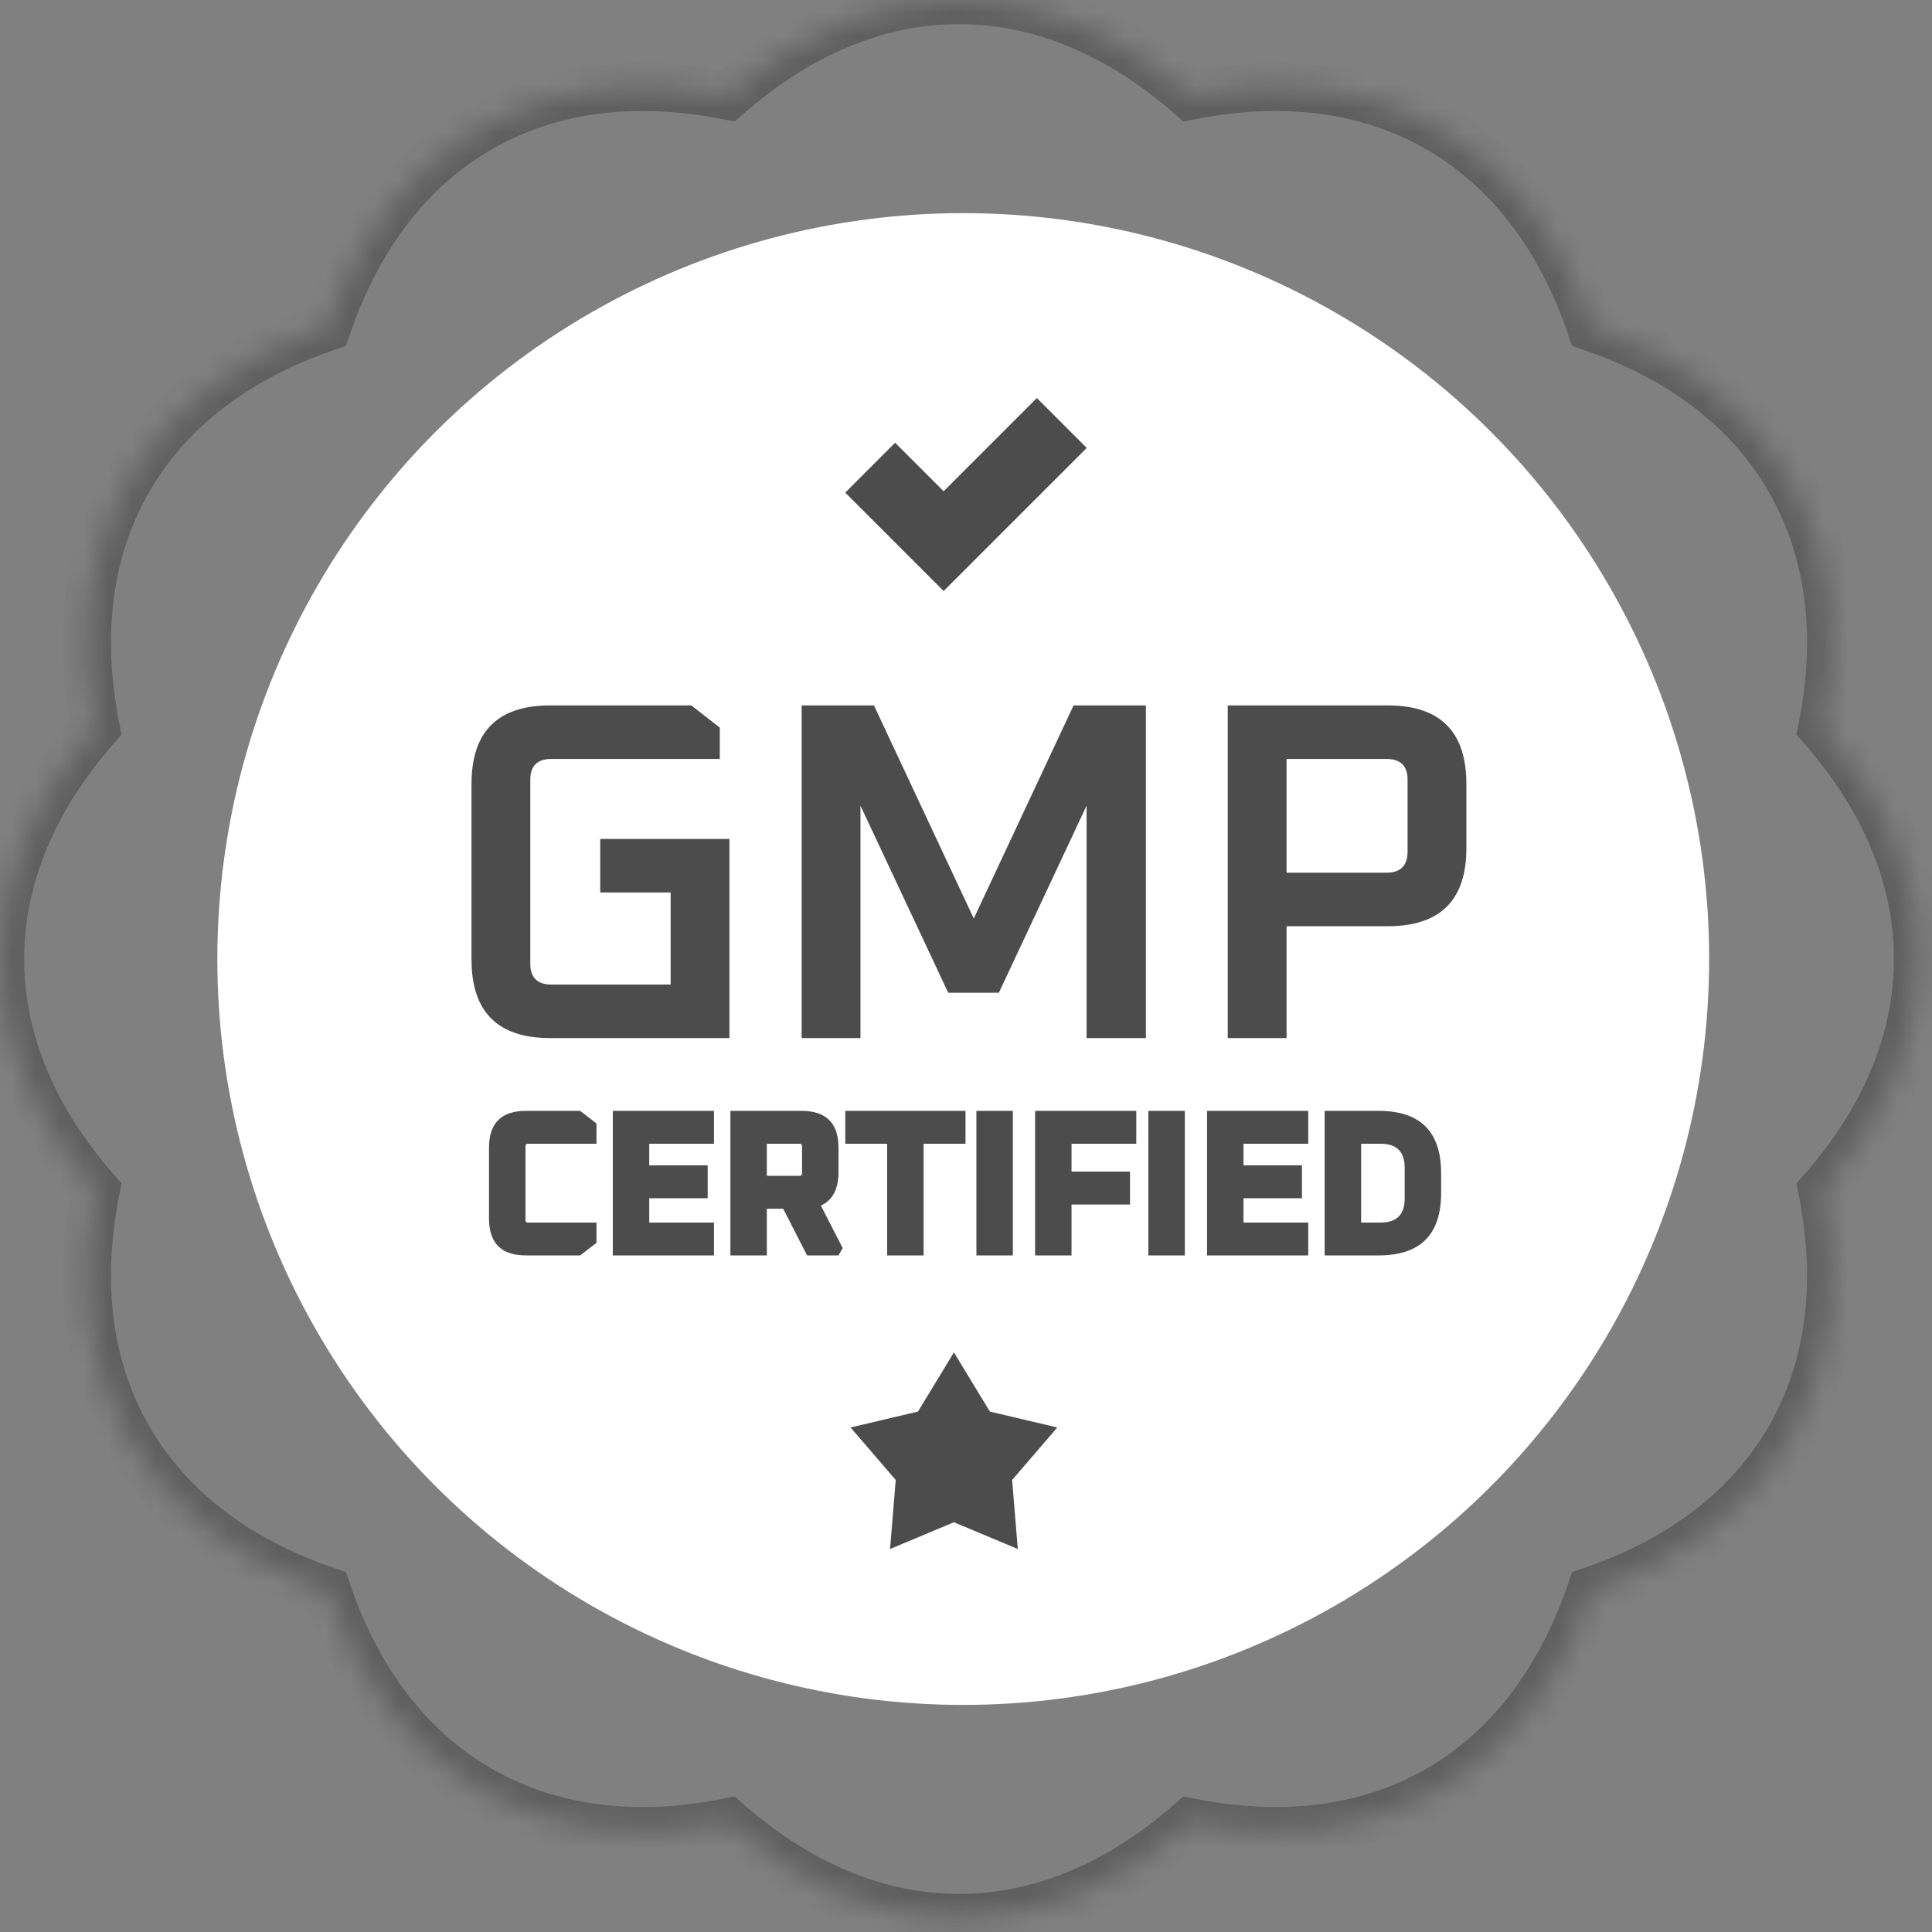
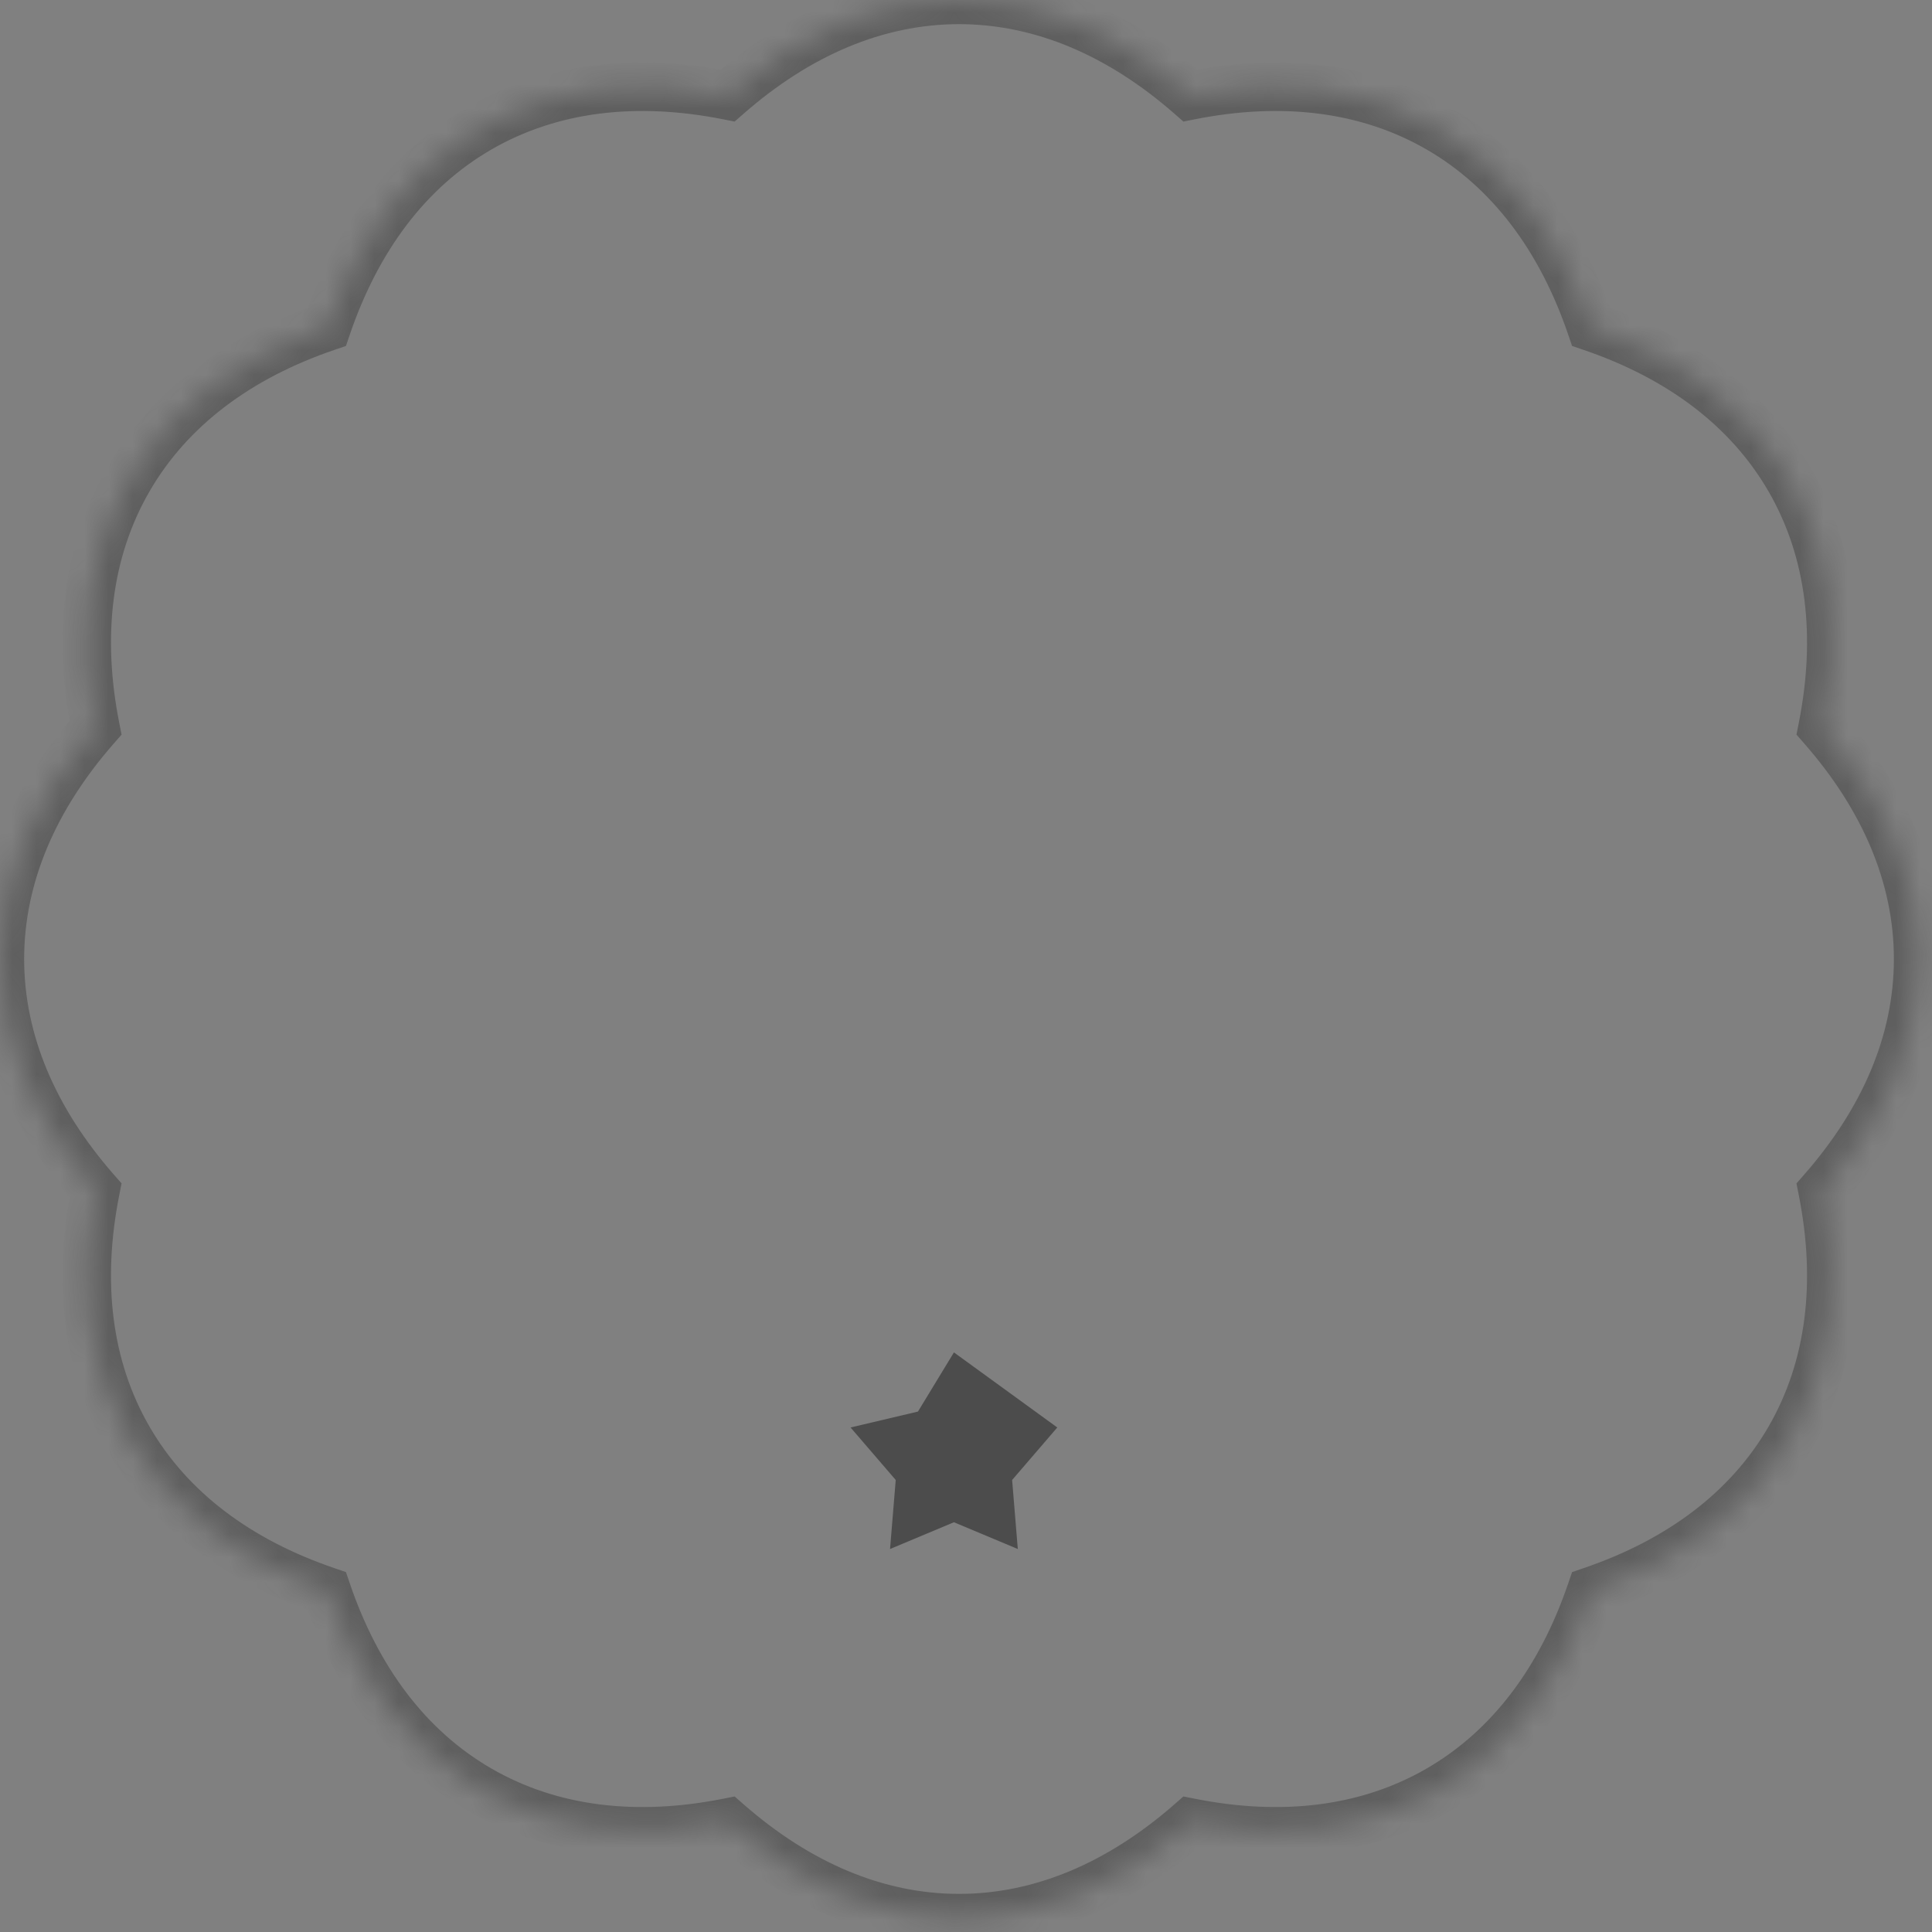
<svg xmlns="http://www.w3.org/2000/svg" width="80" height="80" viewBox="0 0 80 80" fill="none">
  <rect x="0" y="0" width="80" height="80" fill="#808080" stroke="none" />
  <mask id="path-1-inside-1_107_262" fill="white">
    <path fill-rule="evenodd" clip-rule="evenodd" d="M49.291 3.957C46.395 1.422 43.145 0 39.711 0C36.277 0 33.026 1.422 30.131 3.957C26.355 3.209 22.829 3.603 19.855 5.32C16.881 7.037 14.777 9.894 13.537 13.538C9.894 14.778 7.037 16.882 5.32 19.855C3.603 22.829 3.21 26.355 3.957 30.131C1.422 33.026 0 36.277 0 39.711C0 43.145 1.422 46.395 3.957 49.291C3.209 53.066 3.603 56.592 5.32 59.566C7.037 62.54 9.893 64.644 13.537 65.884C14.777 69.528 16.881 72.384 19.855 74.102C22.829 75.819 26.355 76.212 30.131 75.465C33.026 78 36.277 79.422 39.711 79.422C43.145 79.422 46.395 78 49.291 75.465C53.066 76.213 56.592 75.819 59.566 74.102C62.54 72.385 64.644 69.528 65.884 65.885C69.528 64.645 72.385 62.541 74.102 59.566C75.819 56.592 76.213 53.066 75.465 49.291C78 46.395 79.422 43.145 79.422 39.711C79.422 36.277 78 33.026 75.465 30.131C76.212 26.355 75.818 22.829 74.101 19.855C72.384 16.881 69.528 14.777 65.884 13.537C64.644 9.894 62.54 7.037 59.566 5.32C56.592 3.603 53.066 3.209 49.291 3.957Z" />
  </mask>
  <path d="M49.291 3.957L48.632 4.709L49.002 5.034L49.485 4.938L49.291 3.957ZM30.131 3.957L29.936 4.938L30.419 5.034L30.789 4.71L30.131 3.957ZM19.855 5.32L19.355 4.454L19.855 5.32ZM13.537 13.538L13.859 14.484L14.325 14.326L14.483 13.86L13.537 13.538ZM5.32 19.855L4.454 19.355L5.32 19.855ZM3.957 30.131L4.71 30.789L5.034 30.419L4.938 29.936L3.957 30.131ZM3.957 49.291L4.938 49.485L5.034 49.002L4.709 48.632L3.957 49.291ZM5.32 59.566L6.186 59.066L5.32 59.566ZM13.537 65.884L14.483 65.562L14.325 65.096L13.859 64.938L13.537 65.884ZM19.855 74.102L20.355 73.235L19.855 74.102ZM30.131 75.465L30.789 74.712L30.419 74.388L29.936 74.484L30.131 75.465ZM49.291 75.465L49.485 74.484L49.003 74.388L48.632 74.712L49.291 75.465ZM59.566 74.102L59.066 73.236L59.566 74.102ZM65.884 65.885L65.562 64.938L65.096 65.097L64.937 65.563L65.884 65.885ZM74.102 59.566L74.968 60.066L74.102 59.566ZM75.465 49.291L74.712 48.632L74.388 49.002L74.484 49.485L75.465 49.291ZM75.465 30.131L74.484 29.936L74.388 30.419L74.712 30.789L75.465 30.131ZM74.101 19.855L74.967 19.355L74.101 19.855ZM65.884 13.537L64.937 13.859L65.096 14.325L65.562 14.484L65.884 13.537ZM59.566 5.32L60.066 4.454L59.566 5.32ZM39.711 1C42.852 1 45.877 2.297 48.632 4.709L49.95 3.205C46.914 0.547 43.438 -1 39.711 -1V1ZM30.789 4.71C33.545 2.297 36.57 1 39.711 1V-1C35.984 -1 32.508 0.547 29.472 3.205L30.789 4.71ZM20.355 6.186C23.076 4.616 26.344 4.227 29.936 4.938L30.325 2.976C26.366 2.192 22.583 2.591 19.355 4.454L20.355 6.186ZM14.483 13.86C15.664 10.393 17.635 7.757 20.355 6.186L19.355 4.454C16.127 6.318 13.89 9.395 12.59 13.215L14.483 13.86ZM6.186 20.355C7.757 17.635 10.392 15.664 13.859 14.484L13.215 12.591C9.395 13.891 6.318 16.128 4.454 19.355L6.186 20.355ZM4.938 29.936C4.227 26.344 4.616 23.076 6.186 20.355L4.454 19.355C2.591 22.583 2.192 26.367 2.976 30.325L4.938 29.936ZM1 39.711C1 36.57 2.297 33.545 4.71 30.789L3.205 29.472C0.547 32.508 -1 35.984 -1 39.711H1ZM4.709 48.632C2.297 45.877 1 42.852 1 39.711H-1C-1 43.438 0.547 46.914 3.205 49.95L4.709 48.632ZM6.186 59.066C4.615 56.346 4.226 53.078 4.938 49.485L2.976 49.097C2.192 53.055 2.59 56.839 4.454 60.066L6.186 59.066ZM13.859 64.938C10.392 63.758 7.757 61.786 6.186 59.066L4.454 60.066C6.318 63.294 9.395 65.531 13.214 66.831L13.859 64.938ZM20.355 73.235C17.634 71.665 15.664 69.029 14.483 65.562L12.59 66.207C13.89 70.027 16.127 73.104 19.355 74.968L20.355 73.235ZM29.936 74.484C26.343 75.195 23.075 74.806 20.355 73.235L19.355 74.968C22.583 76.831 26.366 77.23 30.325 76.445L29.936 74.484ZM39.711 78.422C36.57 78.422 33.545 77.125 30.789 74.712L29.472 76.217C32.508 78.875 35.984 80.422 39.711 80.422V78.422ZM48.632 74.712C45.877 77.125 42.852 78.422 39.711 78.422V80.422C43.438 80.422 46.914 78.875 49.95 76.217L48.632 74.712ZM59.066 73.236C56.346 74.806 53.078 75.195 49.485 74.484L49.097 76.446C53.055 77.23 56.838 76.831 60.066 74.968L59.066 73.236ZM64.937 65.563C63.757 69.03 61.786 71.665 59.066 73.236L60.066 74.968C63.294 73.104 65.53 70.027 66.831 66.207L64.937 65.563ZM73.236 59.066C71.665 61.787 69.029 63.758 65.562 64.938L66.206 66.832C70.026 65.531 73.104 63.294 74.968 60.066L73.236 59.066ZM74.484 49.485C75.195 53.078 74.806 56.346 73.236 59.066L74.968 60.066C76.831 56.839 77.23 53.055 76.446 49.097L74.484 49.485ZM78.422 39.711C78.422 42.852 77.125 45.877 74.712 48.632L76.217 49.95C78.875 46.914 80.422 43.438 80.422 39.711H78.422ZM74.712 30.789C77.125 33.545 78.422 36.57 78.422 39.711H80.422C80.422 35.984 78.875 32.508 76.217 29.472L74.712 30.789ZM73.235 20.355C74.806 23.076 75.195 26.344 74.484 29.936L76.445 30.325C77.229 26.366 76.831 22.583 74.967 19.355L73.235 20.355ZM65.562 14.484C69.029 15.664 71.665 17.635 73.235 20.355L74.967 19.355C73.104 16.128 70.026 13.891 66.206 12.59L65.562 14.484ZM59.066 6.186C61.786 7.757 63.757 10.392 64.937 13.859L66.831 13.215C65.53 9.395 63.294 6.318 60.066 4.454L59.066 6.186ZM49.485 4.938C53.078 4.226 56.346 4.616 59.066 6.186L60.066 4.454C56.838 2.591 53.055 2.192 49.097 2.976L49.485 4.938Z" fill="#2D2D2D" fill-opacity="0.4" mask="url(#path-1-inside-1_107_262)" />
-   <circle cx="39.886" cy="39.711" r="30.886" fill="white" />
-   <path d="M19.524 39.73V32.464C19.524 30.294 20.608 29.21 22.778 29.21H28.627L29.805 30.128V31.426H22.838C22.252 31.426 21.959 31.712 21.959 32.284V39.91C21.959 40.482 22.252 40.769 22.838 40.769H27.769V36.956H24.854V34.739H30.204V42.984H22.778C20.608 42.984 19.524 41.9 19.524 39.73ZM33.195 42.984V29.21H36.189L40.322 38.033L44.454 29.21H47.449V42.984H44.993V33.362L41.36 41.108H39.264L35.63 33.362V42.984H33.195ZM50.838 42.984V29.21H57.466C59.635 29.21 60.72 30.294 60.72 32.464V35.119C60.72 37.275 59.635 38.353 57.466 38.353H53.274V42.984H50.838ZM53.274 36.137H57.406C57.992 36.137 58.285 35.844 58.285 35.259V32.284C58.285 31.712 57.992 31.426 57.406 31.426H53.274V36.137ZM20.249 50.458V47.526C20.249 46.508 20.758 45.999 21.776 45.999H24.023L24.699 46.52V47.361H21.854C21.79 47.361 21.759 47.393 21.759 47.456V50.527C21.759 50.591 21.79 50.623 21.854 50.623H24.699V51.464L24.023 51.984H21.776C20.758 51.984 20.249 51.475 20.249 50.458ZM25.375 51.984V45.999H29.564V47.361H26.884V48.254H29.304V49.616H26.884V50.623H29.564V51.984H25.375ZM30.244 51.984V45.999H33.193C34.211 45.999 34.72 46.508 34.72 47.526V48.532C34.72 49.237 34.477 49.7 33.991 49.92L34.893 51.681L34.72 51.984H33.419L32.43 50.05H31.753V51.984H30.244ZM31.753 48.688H33.115C33.179 48.688 33.211 48.656 33.211 48.593V47.456C33.211 47.393 33.179 47.361 33.115 47.361H31.753V48.688ZM35.001 47.361V45.999H39.98V47.361H38.245V51.984H36.735V47.361H35.001ZM40.431 51.984V45.999H41.941V51.984H40.431ZM42.861 51.984V45.999H47.051V47.361H44.37V48.515H46.791V49.877H44.37V51.984H42.861ZM47.552 51.984V45.999H49.062V51.984H47.552ZM49.982 51.984V45.999H54.172V47.361H51.491V48.254H53.911V49.616H51.491V50.623H54.172V51.984H49.982ZM54.851 51.984V45.999H57.089C58.813 45.999 59.674 46.861 59.674 48.584V49.399C59.674 51.123 58.813 51.984 57.089 51.984H54.851ZM56.361 50.623H57.176C57.835 50.623 58.165 50.29 58.165 49.625V48.358C58.165 47.693 57.835 47.361 57.176 47.361H56.361V50.623Z" fill="#4C4C4C" />
-   <path fill-rule="evenodd" clip-rule="evenodd" d="M39.074 24.472L39.074 24.472L35 20.398L37.065 18.333L39.074 20.342L42.935 16.482L45 18.547L39.074 24.472L39.074 24.472Z" fill="#4C4C4C" />
-   <path d="M39.5 56L40.989 58.45L43.78 59.109L41.91 61.283L42.145 64.141L39.5 63.033L36.855 64.141L37.09 61.283L35.22 59.109L38.011 58.45L39.5 56Z" fill="#4C4C4C" />
+   <path d="M39.5 56L43.78 59.109L41.91 61.283L42.145 64.141L39.5 63.033L36.855 64.141L37.09 61.283L35.22 59.109L38.011 58.45L39.5 56Z" fill="#4C4C4C" />
</svg>